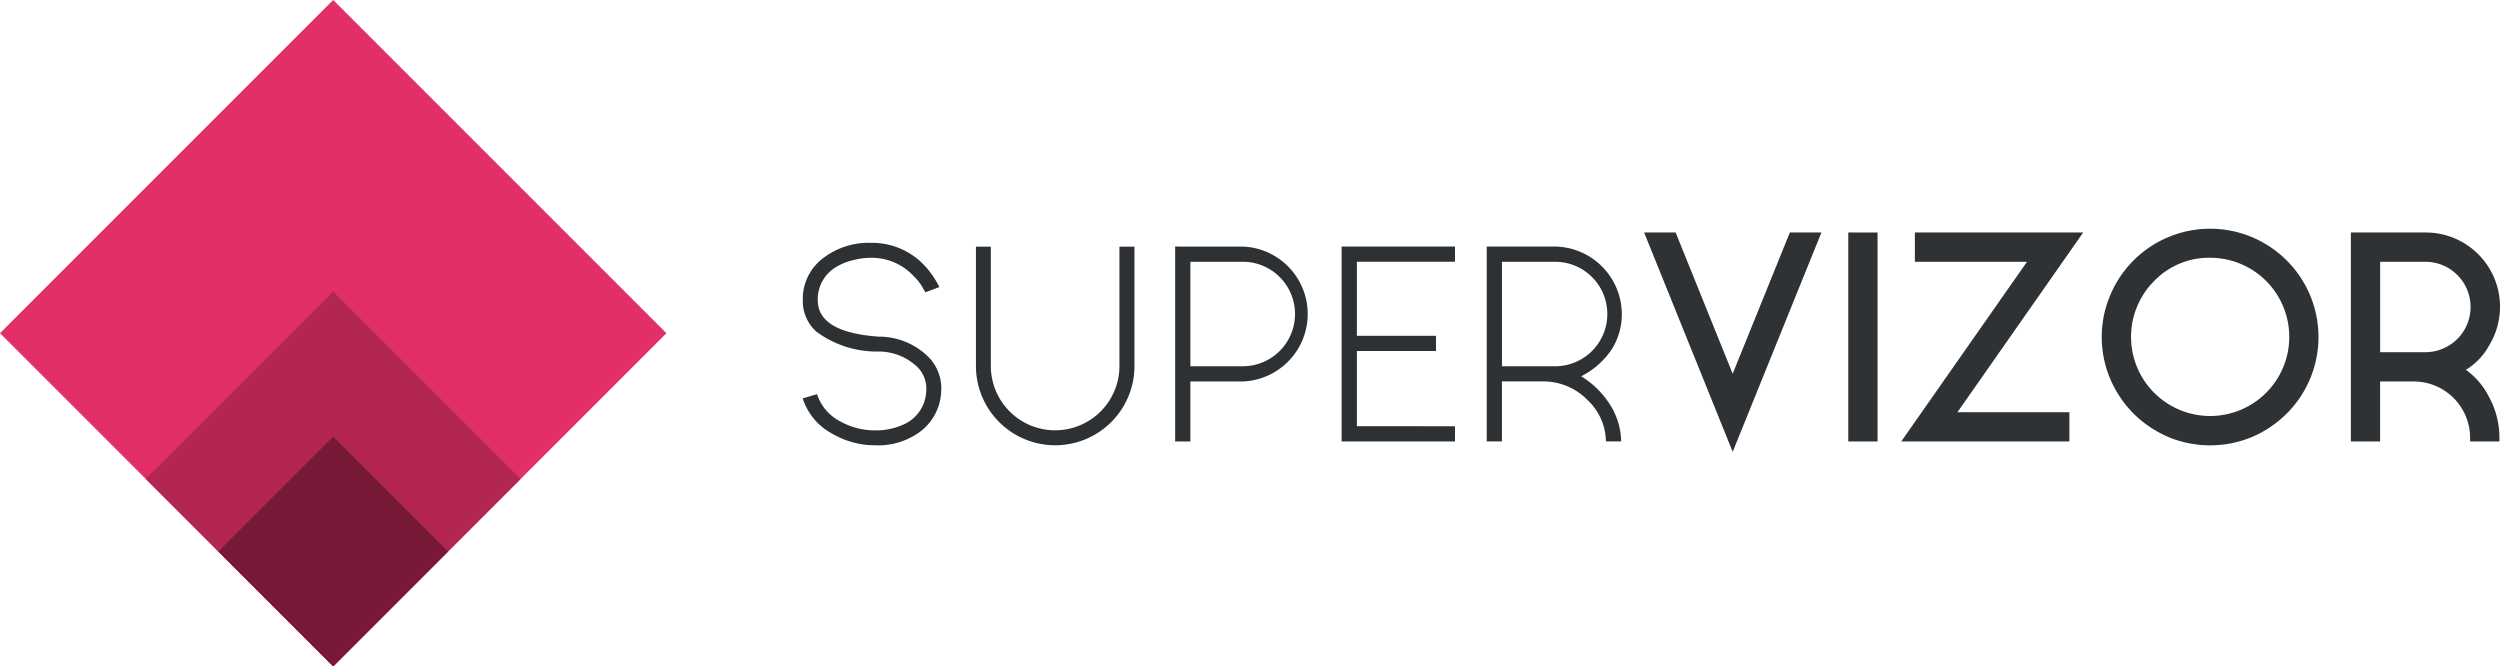
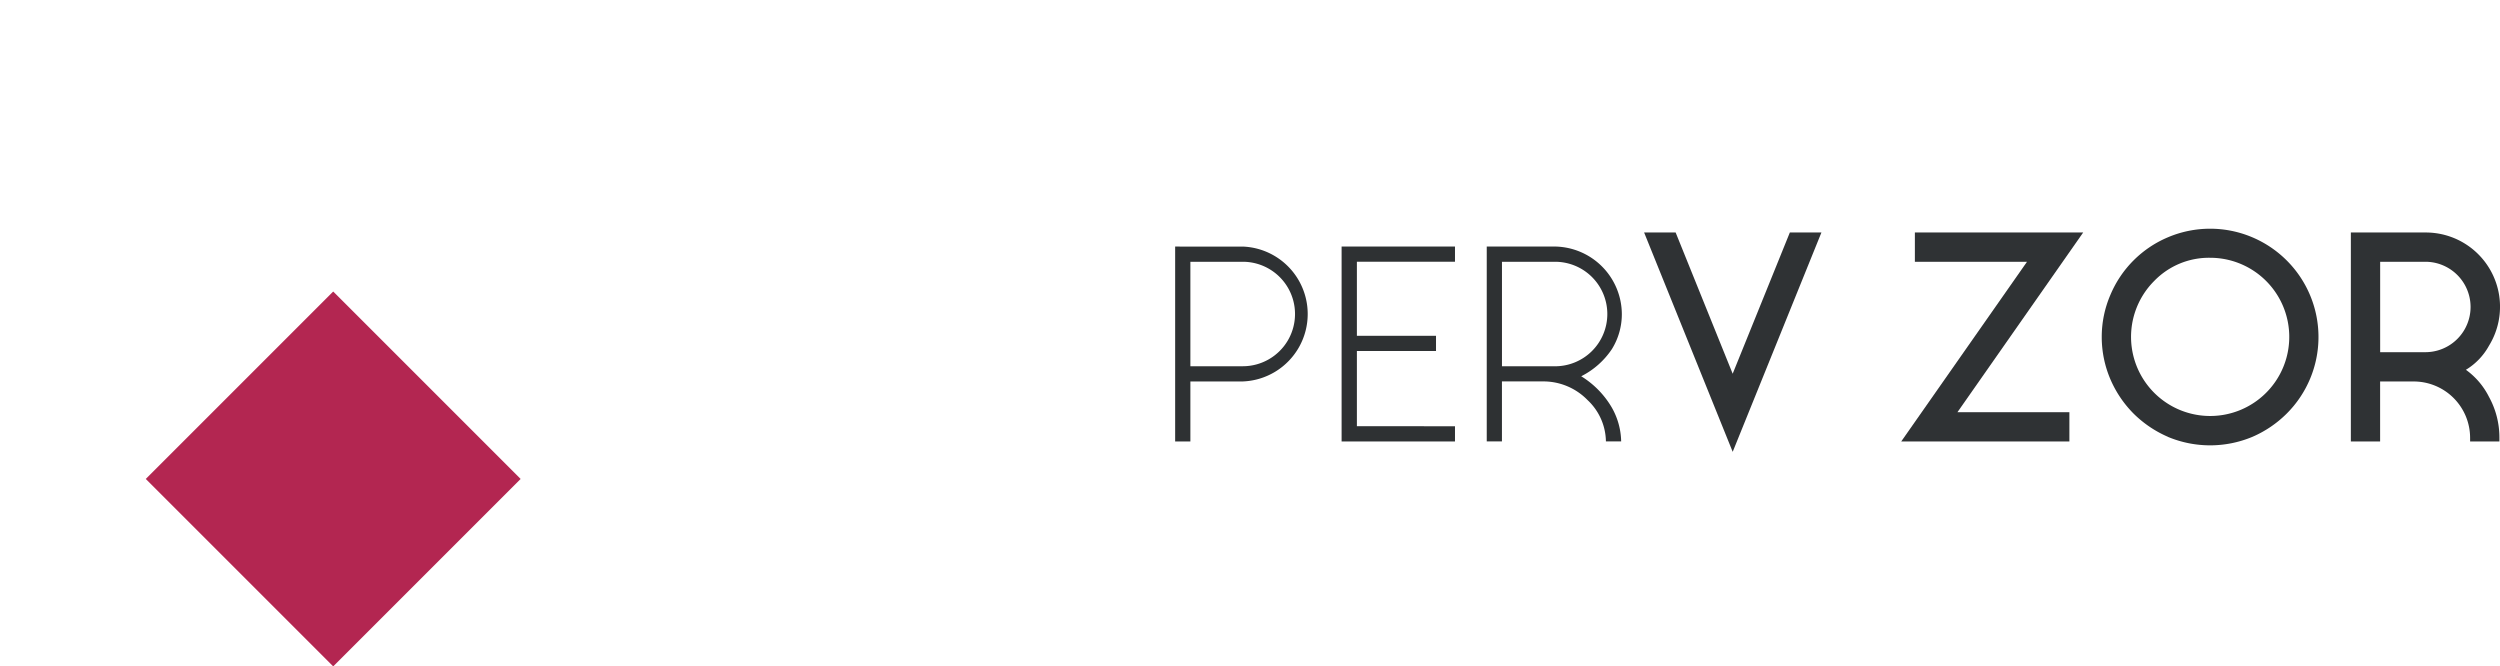
<svg xmlns="http://www.w3.org/2000/svg" width="177.8" height="47.394" viewBox="0 0 177.8 47.394">
  <g id="Groupe_408" data-name="Groupe 408" transform="translate(-345.695 -244.338)">
    <g id="Groupe_407" data-name="Groupe 407" transform="translate(402.785 260.601)">
-       <path id="Tracé_1242" data-name="Tracé 1242" d="M397.943,272.967a5.971,5.971,0,0,1-3.085-.812,4.323,4.323,0,0,1-2.123-2.523l1.019-.3a3.338,3.338,0,0,0,1.682,1.953,5.009,5.009,0,0,0,2.516.62c.146,0,.273,0,.38-.011a3.01,3.01,0,0,0,.382-.048,4.458,4.458,0,0,0,1.129-.331,2.689,2.689,0,0,0,1.674-2.4,2.157,2.157,0,0,0-.541-1.624A3.962,3.962,0,0,0,398.1,266.3a7.2,7.2,0,0,1-4.376-1.4,2.873,2.873,0,0,1-.982-2.254,3.61,3.61,0,0,1,1.492-3.023,5.307,5.307,0,0,1,3.325-1.053,5.108,5.108,0,0,1,3.857,1.634,6.313,6.313,0,0,1,.851,1.163,2.569,2.569,0,0,1,.181.35l-.99.371c-.028-.047-.106-.182-.232-.405a3.523,3.523,0,0,0-.592-.737,4.058,4.058,0,0,0-3.074-1.311,4.636,4.636,0,0,0-1.121.138,4.144,4.144,0,0,0-1.212.45,2.654,2.654,0,0,0-1.421,2.424q0,2.3,4.367,2.595a4.971,4.971,0,0,1,3.606,1.552,3.193,3.193,0,0,1,.8,2.4,3.74,3.74,0,0,1-1.573,2.864,5.045,5.045,0,0,1-3.043.914Z" transform="translate(-392.735 -257.562)" fill="#2e3133" />
-       <path id="Tracé_1243" data-name="Tracé 1243" d="M414.16,258.794v8.485a5.637,5.637,0,0,1-11.275,0v-8.485h1.06v8.485a4.572,4.572,0,0,0,9.145,0v-8.485Z" transform="translate(-390.566 -257.512)" fill="#2e3133" />
      <path id="Tracé_1244" data-name="Tracé 1244" d="M419.369,258.787a4.8,4.8,0,0,1,0,9.593h-3.727v4.267h-1.083v-13.86Zm0,8.511a3.715,3.715,0,1,0,0-7.43h-3.727v7.43Z" transform="translate(-388.072 -257.514)" fill="#2e3133" />
      <path id="Tracé_1245" data-name="Tracé 1245" d="M432.377,271.565v1.081h-8.064v-13.86h8.064v1.081H425.4v5.268h5.627v1.081H425.4v5.348Z" transform="translate(-385.988 -257.514)" fill="#2e3133" />
      <path id="Tracé_1246" data-name="Tracé 1246" d="M439.535,268.009a6.406,6.406,0,0,1,2.163,2.2,5.048,5.048,0,0,1,.681,2.435h-1.084a4.106,4.106,0,0,0-1.31-2.944,4.377,4.377,0,0,0-3.194-1.322H433.9v4.266h-1.081v-13.86h4.8a4.83,4.83,0,0,1,4.808,4.8,4.715,4.715,0,0,1-.706,2.493,5.718,5.718,0,0,1-2.18,1.932m-5.639-8.141V267.3h3.716a3.716,3.716,0,1,0,0-7.431Z" transform="translate(-384.172 -257.514)" fill="#2e3133" />
      <path id="Tracé_1247" data-name="Tracé 1247" d="M448.339,268.007l4.066-10.046h2.246l-6.311,15.6-6.3-15.6h2.242Z" transform="translate(-382.201 -257.69)" fill="#2f3234" />
-       <rect id="Rectangle_1087" data-name="Rectangle 1087" width="2.082" height="14.863" transform="translate(74.36 0.272)" fill="#2f3234" />
      <path id="Tracé_1248" data-name="Tracé 1248" d="M470.048,257.962l-8.942,12.779h7.961v2.083h-11.96l8.945-12.779h-7.974v-2.083Z" transform="translate(-378.982 -257.69)" fill="#2f3234" />
      <path id="Tracé_1249" data-name="Tracé 1249" d="M473.565,272.541a7.941,7.941,0,0,1-2.444-1.652,7.856,7.856,0,0,1-1.649-2.444,7.627,7.627,0,0,1-.614-3,7.545,7.545,0,0,1,.614-2.994,7.667,7.667,0,0,1,4.094-4.1,7.68,7.68,0,0,1,6,0,7.737,7.737,0,0,1,2.442,1.643,7.691,7.691,0,0,1,0,10.9,7.887,7.887,0,0,1-2.442,1.652,7.78,7.78,0,0,1-6,0m-.979-11.087a5.626,5.626,0,1,0,3.984-1.651,5.42,5.42,0,0,0-3.984,1.651" transform="translate(-376.472 -257.738)" fill="#2f3234" />
      <path id="Tracé_1250" data-name="Tracé 1250" d="M491.638,267.726a5.318,5.318,0,0,1,1.64,1.924,6,6,0,0,1,.743,2.913v.261h-2.084v-.261a4.011,4.011,0,0,0-4-4.005h-2.4v4.266h-2.081V257.962h5.3a5.281,5.281,0,0,1,4.524,8.051,4.572,4.572,0,0,1-1.64,1.712m-6.1-7.681v6.43h3.215a3.215,3.215,0,0,0,0-6.43Z" transform="translate(-373.353 -257.69)" fill="#2f3234" />
    </g>
-     <rect id="Rectangle_1088" data-name="Rectangle 1088" width="33.513" height="33.513" transform="translate(345.695 268.035) rotate(-45)" fill="#e23067" />
    <rect id="Rectangle_1089" data-name="Rectangle 1089" width="18.852" height="18.852" transform="translate(356.062 278.402) rotate(-45)" fill="#b32651" />
-     <rect id="Rectangle_1090" data-name="Rectangle 1090" width="11.556" height="11.556" transform="translate(361.221 283.561) rotate(-45)" fill="#781937" />
  </g>
</svg>